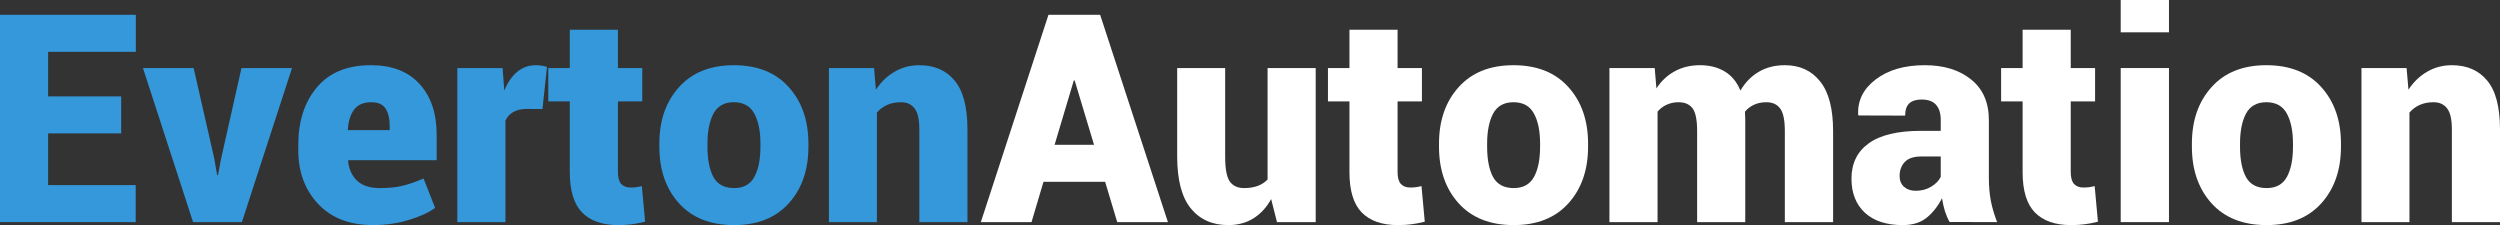
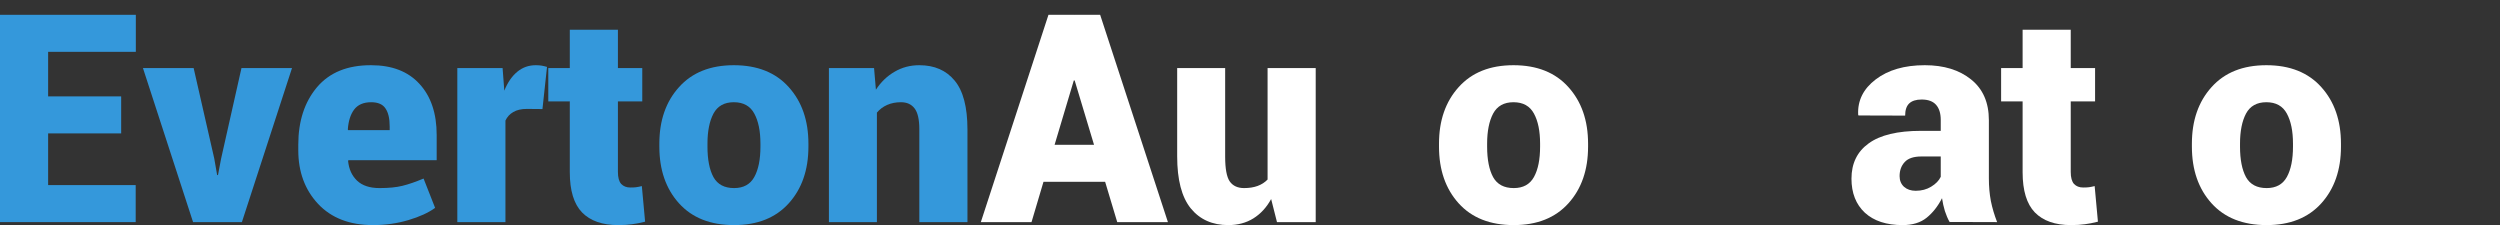
<svg xmlns="http://www.w3.org/2000/svg" xmlns:ns1="http://sodipodi.sourceforge.net/DTD/sodipodi-0.dtd" xmlns:ns2="http://www.inkscape.org/namespaces/inkscape" version="1.1" id="LOGO" x="0px" y="0px" viewBox="0 0 1920.516 172.922" xml:space="preserve" ns1:docname="logo-evertonautomation-white.svg" width="1920.516" height="172.922" ns2:version="0.92.4 (5da689c313, 2019-01-14)">
  <rect x="0" y="0" width="1920.516" height="172.922" fill="#333333" stroke="none" />
  <defs id="defs893" />
  <ns1:namedview pagecolor="#ffffff" bordercolor="#666666" borderopacity="1" objecttolerance="10" gridtolerance="10" guidetolerance="10" ns2:pageopacity="0" ns2:pageshadow="2" ns2:window-width="2560" ns2:window-height="1377" id="namedview891" showgrid="false" fit-margin-top="0" fit-margin-left="0" fit-margin-right="0" fit-margin-bottom="0" ns2:zoom="1.3979951" ns2:cx="237.94938" ns2:cy="60.728264" ns2:window-x="-8" ns2:window-y="-8" ns2:window-maximized="1" ns2:current-layer="LOGO" />
  <style type="text/css" id="style856">
	.st0{fill-rule:evenodd;clip-rule:evenodd;fill:#444464;}
	.st1{fill-rule:evenodd;clip-rule:evenodd;fill:#EE6600;}
	.st2{fill:#EE6600;}
	.st3{fill:#444464;}
</style>
  <g aria-label="EvertonAutomation" style="font-style:normal;font-variant:normal;font-weight:normal;font-stretch:normal;font-size:64px;line-height:1.25;font-family:Roboto;-inkscape-font-specification:Roboto;letter-spacing:0px;word-spacing:0px;fill:#000000;fill-opacity:1;stroke:none" id="text899">
    <path d="M 93.078,102.484 H 36.969 v 39.703 h 67.266 V 170.625 H 0 V 11.375 h 104.344 v 28.438 h -67.375 v 34.234 h 56.109 z" style="font-size:224px;fill:#3498db;fill-opacity:1" id="path905" />
    <path d="m 164.609,121.844 2.188,12.578 0.656,0.109 2.406,-12.688 L 185.5,52.281 h 38.828 l -38.5,118.344 H 148.312 l -38.5,-118.344 H 148.75 Z" style="font-size:224px;fill:#3498db;fill-opacity:1" id="path907" />
    <path d="m 286.562,172.922 q -26.906,0 -42.219,-16.297 -15.203,-16.297 -15.203,-41.234 v -4.156 q 0,-27.125 14.328,-44.188 14.438,-17.062 41.672,-16.953 23.953,0 37.078,14.328 Q 335.453,78.75 335.453,103.688 v 19.359 h -67.812 l -0.219,0.656 q 0.875,9.297 6.891,15.094 6.016,5.688 17.281,5.688 10.609,0 17.609,-1.75 7.109,-1.75 16.188,-5.578 L 334.25,159.688 q -7.656,5.578 -20.562,9.406 -12.906,3.828 -27.125,3.828 z m -1.422,-94.391 q -8.859,0 -13.125,5.688 -4.156,5.578 -4.812,15.203 l 0.219,0.547 h 31.938 V 97.125 q 0,-9.188 -3.281,-13.891 -3.172,-4.703 -10.938,-4.703 z" style="font-size:224px;fill:#3498db;fill-opacity:1" id="path909" />
    <path d="M 416.719,83.781 404.688,83.672 q -6.344,0 -10.391,2.406 -4.047,2.297 -6.016,6.562 V 170.625 H 351.312 V 52.281 h 34.781 l 1.312,17.391 Q 391.125,60.375 397.25,55.234 q 6.125,-5.141 14.328,-5.141 2.516,0 4.484,0.328 1.969,0.328 4.156,0.984 z" style="font-size:224px;fill:#3498db;fill-opacity:1" id="path911" />
    <path d="M 474.688,22.859 V 52.281 h 18.703 V 77.875 H 474.688 v 54.25 q 0,6.344 2.516,9.188 2.625,2.734 7,2.734 2.844,0 4.484,-0.219 1.75,-0.219 4.375,-0.875 l 2.516,27.344 q -5.578,1.422 -10.062,1.969 -4.484,0.656 -10.609,0.656 -18.266,0 -27.781,-9.734 -9.406,-9.734 -9.406,-30.844 V 77.875 H 421.203 V 52.281 h 16.516 V 22.859 Z" style="font-size:224px;fill:#3498db;fill-opacity:1" id="path913" />
    <path d="m 506.516,110.359 q 0,-26.688 15.094,-43.422 15.094,-16.844 42.109,-16.844 27.125,0 42.219,16.844 15.094,16.734 15.094,43.422 v 2.297 q 0,26.797 -15.094,43.531 -15.094,16.734 -42,16.734 -27.234,0 -42.328,-16.734 -15.094,-16.734 -15.094,-43.531 z m 36.969,2.297 q 0,14.875 4.594,23.406 4.703,8.422 15.859,8.422 10.828,0 15.531,-8.531 4.703,-8.531 4.703,-23.297 v -2.297 q 0,-14.438 -4.703,-23.078 -4.703,-8.75 -15.75,-8.75 -10.938,0 -15.641,8.75 -4.594,8.75 -4.594,23.078 z" style="font-size:224px;fill:#3498db;fill-opacity:1" id="path915" />
    <path d="m 671.453,52.281 1.422,16.625 q 5.797,-8.859 14.328,-13.781 8.531,-5.031 19.031,-5.031 17.391,0 27.125,11.812 9.844,11.812 9.844,37.516 V 170.625 H 706.234 V 99.312 q 0,-11.266 -3.609,-15.969 -3.609,-4.812 -10.5,-4.812 -5.906,0 -10.609,2.078 -4.703,2.078 -7.875,5.906 V 170.625 H 636.781 V 52.281 Z" style="font-size:224px;fill:#3498db;fill-opacity:1" id="path917" />
-     <path d="m 848.969,139.672 h -47.359 l -9.188,30.953 h -38.938 L 805.438,11.375 h 19.797 v 0.109 L 825.344,11.375 h 19.797 l 52.062,159.25 h -38.938 z m -38.828,-28.437 h 30.297 l -14.875,-49.438 h -0.656 z" style="font-size:224px;fill:#ffffff;fill-opacity:1" id="path919" />
+     <path d="m 848.969,139.672 h -47.359 l -9.188,30.953 h -38.938 L 805.438,11.375 h 19.797 v 0.109 L 825.344,11.375 h 19.797 l 52.062,159.25 h -38.938 z m -38.828,-28.437 h 30.297 l -14.875,-49.438 h -0.656 " style="font-size:224px;fill:#ffffff;fill-opacity:1" id="path919" />
    <path d="m 976.5,152.906 q -5.25,9.625 -13.672,14.875 -8.312,5.141 -19.25,5.141 -18.375,0 -28.875,-12.906 -10.391,-12.906 -10.391,-39.922 v -67.812 h 36.859 v 68.031 q 0,13.891 3.5,19.031 3.609,5.141 11.047,5.141 5.906,0 10.391,-1.641 4.484,-1.641 7.656,-4.922 V 52.281 h 36.969 V 170.625 h -29.75 z" style="font-size:224px;fill:#ffffff;fill-opacity:1" id="path921" />
-     <path d="M 1073.625,22.859 V 52.281 h 18.703 V 77.875 h -18.703 v 54.25 q 0,6.344 2.516,9.188 2.625,2.734 7,2.734 2.844,0 4.484,-0.219 1.75,-0.219 4.375,-0.875 l 2.516,27.344 q -5.578,1.422 -10.062,1.969 -4.484,0.656 -10.609,0.656 -18.266,0 -27.781,-9.734 -9.406,-9.734 -9.406,-30.844 V 77.875 h -16.516 V 52.281 h 16.516 V 22.859 Z" style="font-size:224px;fill:#ffffff;fill-opacity:1" id="path923" />
    <path d="m 1105.453,110.359 q 0,-26.688 15.094,-43.422 15.094,-16.844 42.109,-16.844 27.125,0 42.219,16.844 15.094,16.734 15.094,43.422 v 2.297 q 0,26.797 -15.094,43.531 -15.094,16.734 -42,16.734 -27.234,0 -42.328,-16.734 -15.094,-16.734 -15.094,-43.531 z m 36.969,2.297 q 0,14.875 4.594,23.406 4.703,8.422 15.859,8.422 10.828,0 15.531,-8.531 4.703,-8.531 4.703,-23.297 v -2.297 q 0,-14.438 -4.703,-23.078 -4.703,-8.75 -15.75,-8.75 -10.938,0 -15.641,8.75 -4.594,8.75 -4.594,23.078 z" style="font-size:224px;fill:#ffffff;fill-opacity:1" id="path925" />
-     <path d="m 1271.156,52.281 1.312,15.641 q 5.578,-8.531 14,-13.125 8.531,-4.703 19.469,-4.703 11.047,0 19.031,4.812 7.984,4.812 12.031,14.656 5.469,-9.297 14,-14.328 8.641,-5.141 20.125,-5.141 17.281,0 27.125,12.469 9.953,12.359 9.953,38.172 V 170.625 h -37.078 v -69.891 q 0,-12.688 -3.609,-17.391 -3.5,-4.812 -10.609,-4.812 -5.359,0 -9.516,1.969 -4.047,1.859 -6.891,5.25 0,1.859 0.109,3.281 0.109,1.312 0.109,2.625 V 170.625 H 1303.75 v -69.891 q 0,-12.797 -3.5,-17.5 -3.5,-4.703 -10.828,-4.703 -5.031,0 -9.188,1.969 -4.047,1.859 -6.891,5.25 v 84.875 H 1236.375 V 52.281 Z" style="font-size:224px;fill:#ffffff;fill-opacity:1" id="path927" />
    <path d="m 1497.672,170.516 q -2.078,-3.719 -3.609,-8.422 -1.422,-4.703 -2.188,-9.844 -4.812,9.406 -11.922,15.094 -7,5.578 -18.375,5.578 -18.594,0 -28.984,-9.516 -10.281,-9.625 -10.281,-26.141 0,-17.609 13.234,-27.125 13.234,-9.625 40.141,-9.625 h 15.203 v -8.422 q 0,-7.547 -3.609,-11.594 -3.609,-4.047 -11.047,-4.047 -6.453,0 -9.625,3.062 -3.062,2.953 -3.062,9.297 l -35.875,-0.109 -0.219,-0.656 q -0.766,-16.188 13.453,-27.016 14.328,-10.938 37.734,-10.938 21.984,0 35.547,10.938 13.672,10.938 13.672,31.281 v 44.625 q 0,9.406 1.531,17.5 1.641,8.094 4.812,16.188 z m -26.031,-23.953 q 6.781,0 11.922,-3.172 5.25,-3.172 7.328,-7.547 v -15.641 h -14.875 q -8.859,0 -12.797,4.266 -3.938,4.266 -3.938,10.828 0,5.031 3.391,8.203 3.5,3.062 8.969,3.062 z" style="font-size:224px;fill:#ffffff;fill-opacity:1" id="path929" />
    <path d="M 1590.75,22.859 V 52.281 h 18.703 V 77.875 H 1590.75 v 54.25 q 0,6.344 2.516,9.188 2.625,2.734 7,2.734 2.844,0 4.484,-0.219 1.75,-0.219 4.375,-0.875 l 2.516,27.344 q -5.578,1.422 -10.062,1.969 -4.484,0.656 -10.609,0.656 -18.266,0 -27.781,-9.734 -9.406,-9.734 -9.406,-30.844 V 77.875 h -16.516 V 52.281 h 16.516 V 22.859 Z" style="font-size:224px;fill:#ffffff;fill-opacity:1" id="path931" />
-     <path d="m 1666.219,170.625 h -37.078 V 52.281 h 37.078 z m 0,-145.797 h -37.078 V 0 h 37.078 z" style="font-size:224px;fill:#ffffff;fill-opacity:1" id="path933" />
    <path d="m 1683.828,110.359 q 0,-26.688 15.094,-43.422 15.094,-16.844 42.109,-16.844 27.125,0 42.219,16.844 15.094,16.734 15.094,43.422 v 2.297 q 0,26.797 -15.094,43.531 -15.094,16.734 -42,16.734 -27.234,0 -42.328,-16.734 -15.094,-16.734 -15.094,-43.531 z m 36.969,2.297 q 0,14.875 4.594,23.406 4.703,8.422 15.859,8.422 10.828,0 15.531,-8.531 4.703,-8.531 4.703,-23.297 v -2.297 q 0,-14.438 -4.703,-23.078 -4.703,-8.75 -15.75,-8.75 -10.938,0 -15.641,8.75 -4.594,8.75 -4.594,23.078 z" style="font-size:224px;fill:#ffffff;fill-opacity:1" id="path935" />
-     <path d="m 1848.766,52.281 1.422,16.625 q 5.797,-8.859 14.328,-13.781 8.531,-5.031 19.031,-5.031 17.391,0 27.125,11.812 9.844,11.812 9.844,37.516 V 170.625 h -36.969 V 99.312 q 0,-11.266 -3.609,-15.969 -3.609,-4.812 -10.5,-4.812 -5.906,0 -10.609,2.078 -4.703,2.078 -7.875,5.906 V 170.625 h -36.859 V 52.281 Z" style="font-size:224px;fill:#ffffff;fill-opacity:1" id="path937" />
  </g>
</svg>